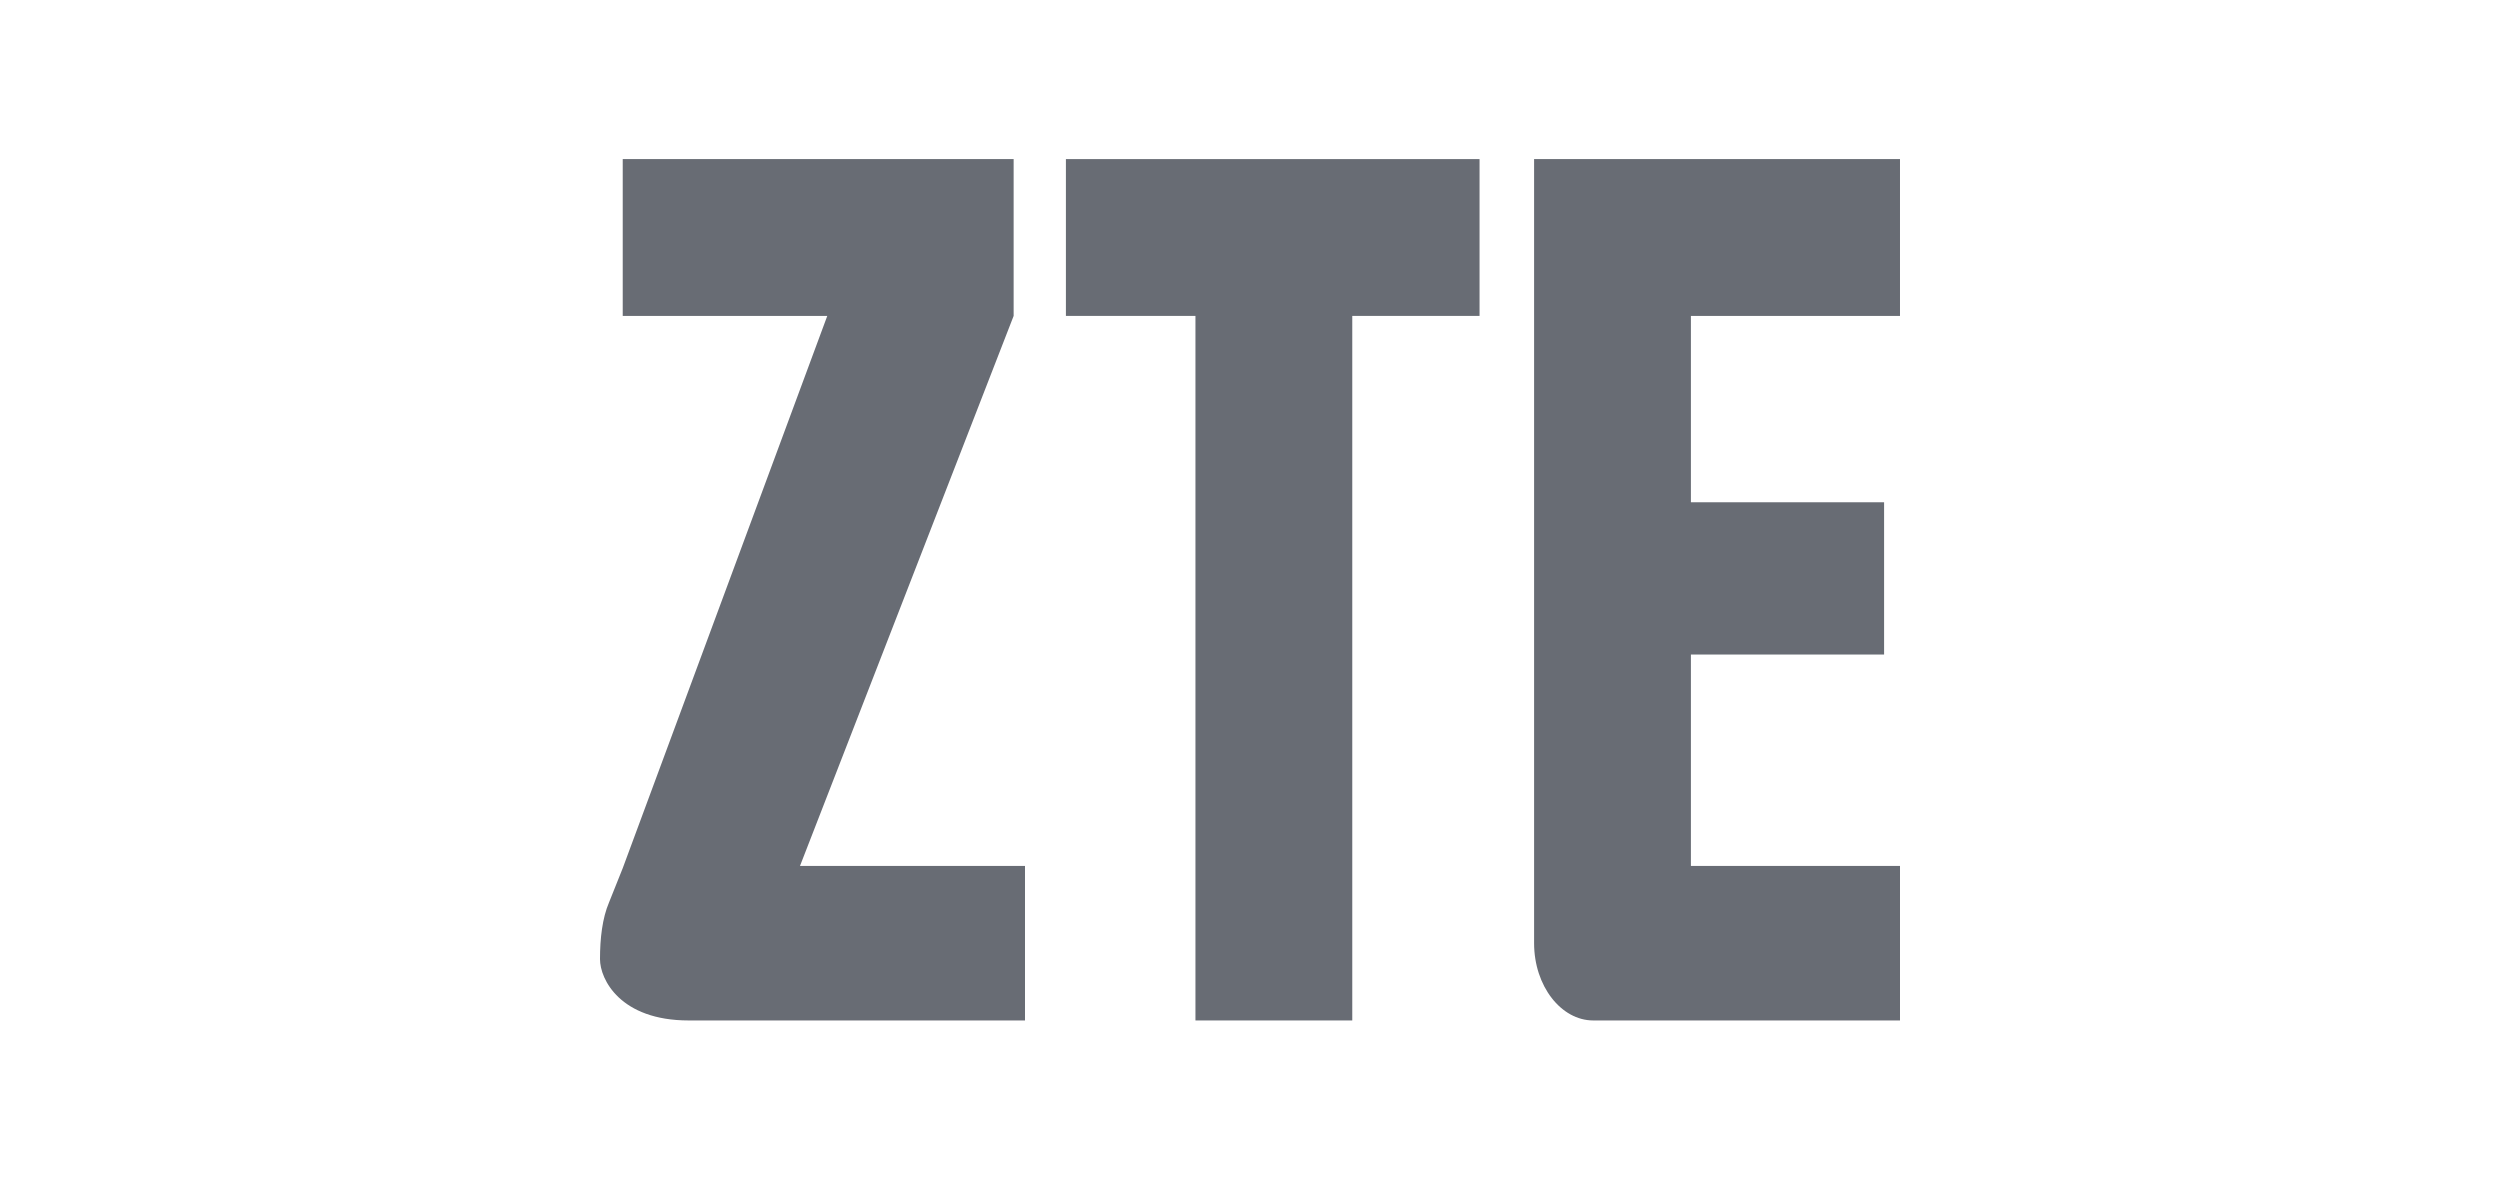
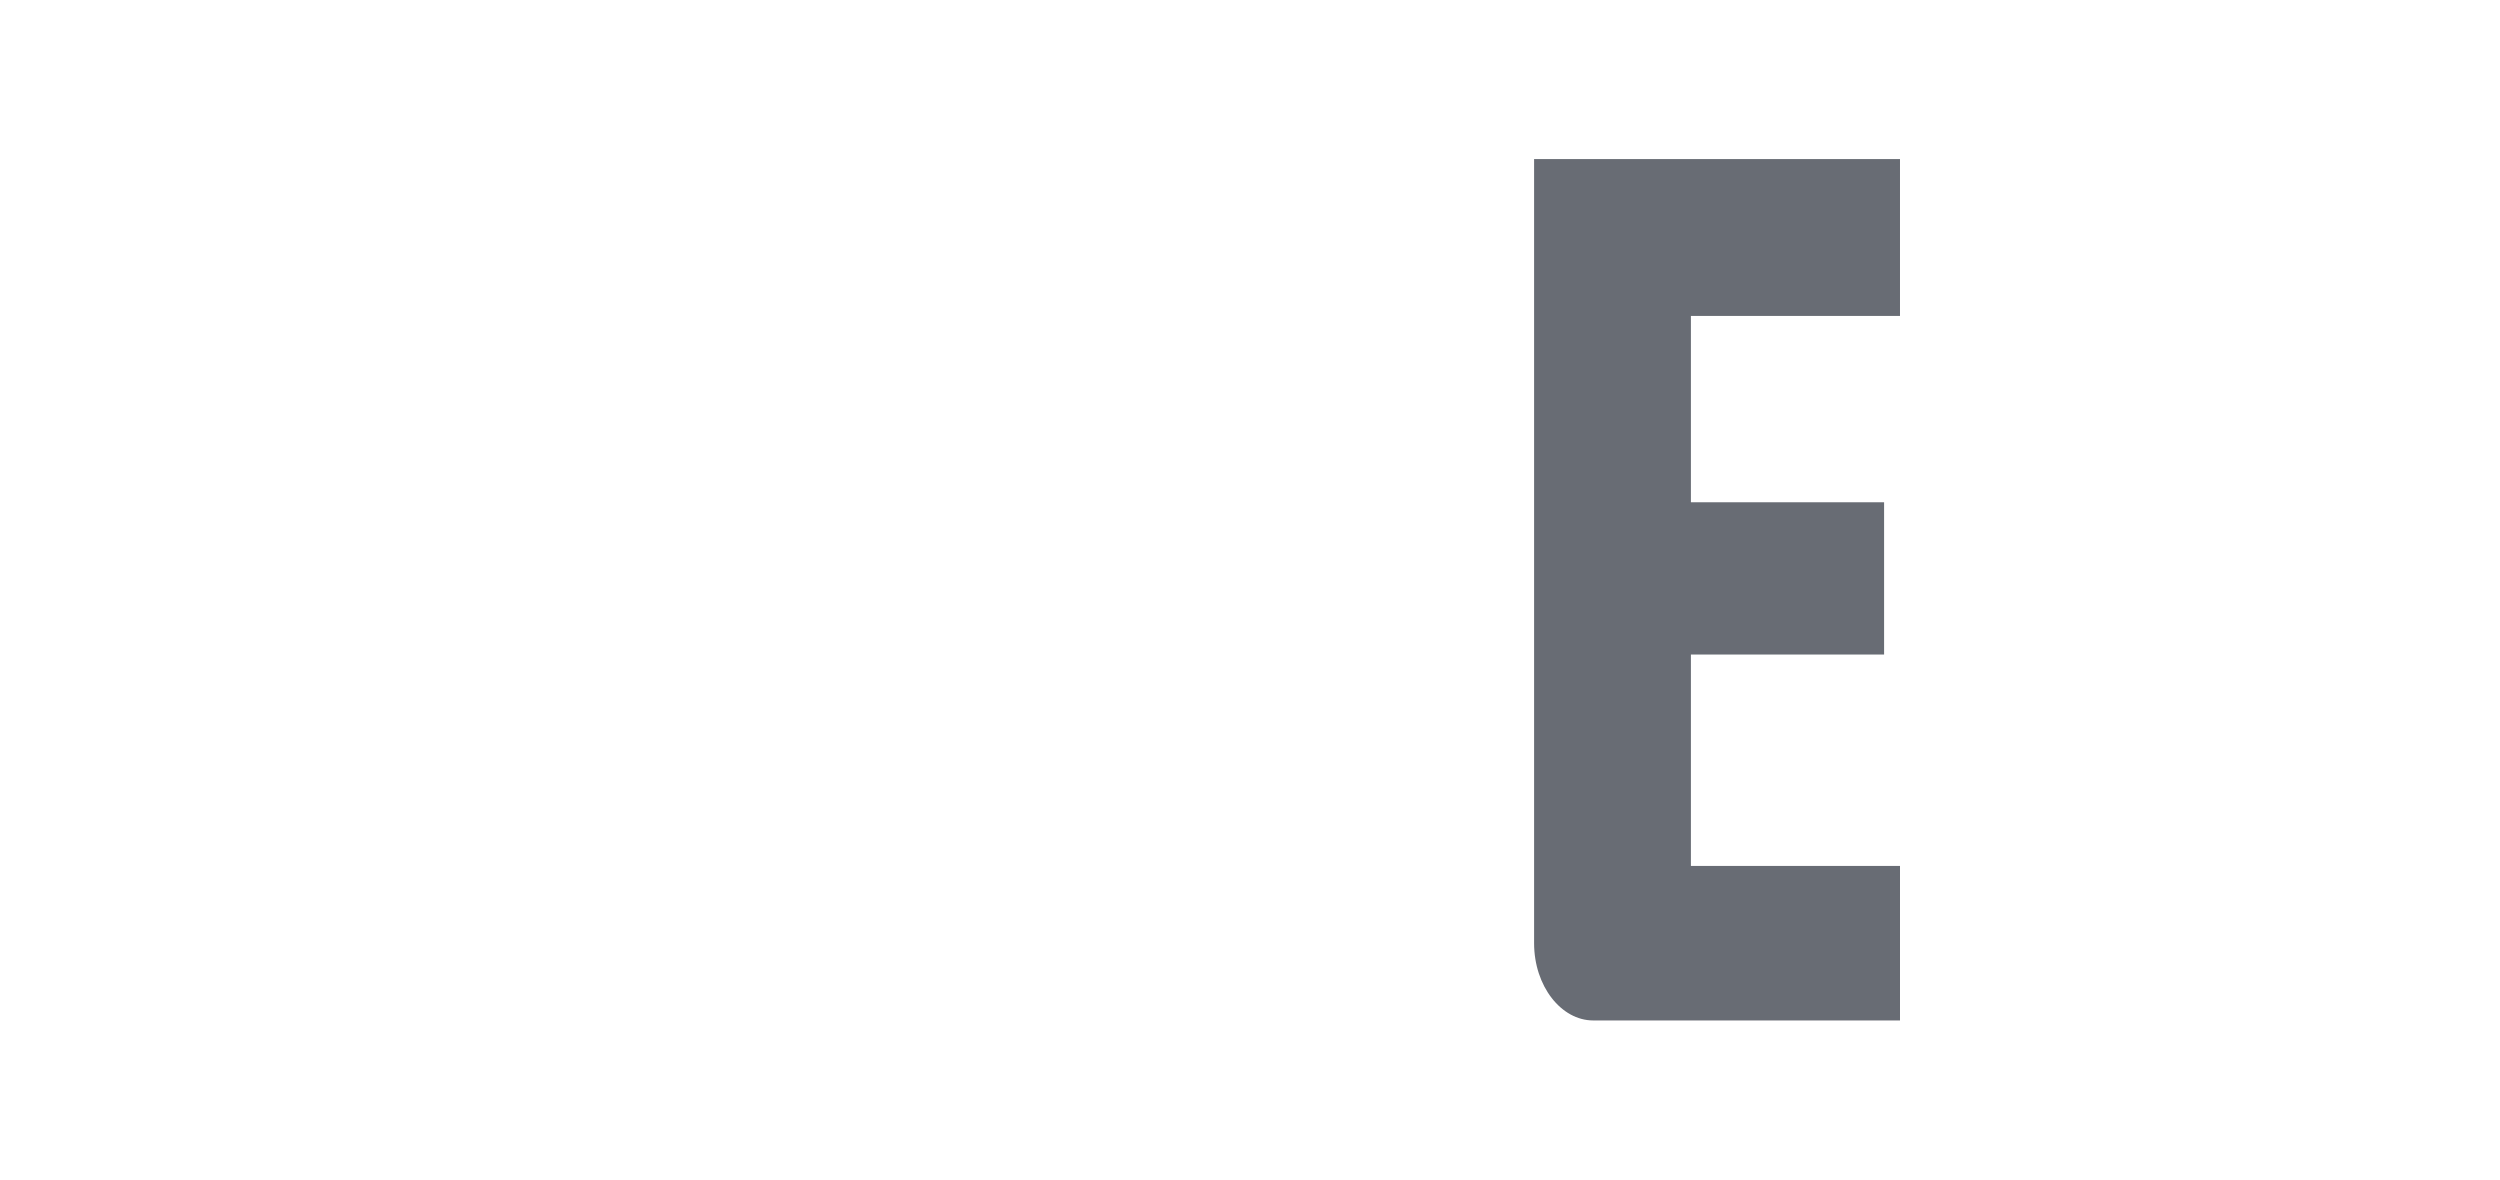
<svg xmlns="http://www.w3.org/2000/svg" version="1.1" id="Layer_1" x="0px" y="0px" width="110px" height="51.9px" viewBox="0 0 110 51.9" style="enable-background:new 0 0 110 51.9;" xml:space="preserve">
  <style type="text/css"> .st0{fill-rule:evenodd;clip-rule:evenodd;fill:#686C74;} </style>
  <g>
-     <polygon class="st0" points="52.6,7 59.5,7 65.1,7 65.1,13.9 59.5,13.9 59.5,44.9 52.6,44.9 52.6,13.9 46.9,13.9 46.9,7 " />
-     <path class="st0" d="M35.2,38.1h9.9v6.8H31.5h-1.2h0c-3,0-3.9-1.8-3.9-2.7c0-0.9,0.1-1.8,0.4-2.5l0.6-1.5l0,0l9-24.3h-9V7h17.2v6.9 L35.2,38.1z" />
    <path class="st0" d="M74.4,38.1h9.2v6.8H70.1c-1.4,0-2.6-1.5-2.6-3.4v-1.1v-2.3v-9.3v-6.7v-8.2V7h6.9h9.2v6.9h-9.2v8.2h8.5v6.7 h-8.5V38.1z" />
  </g>
</svg>